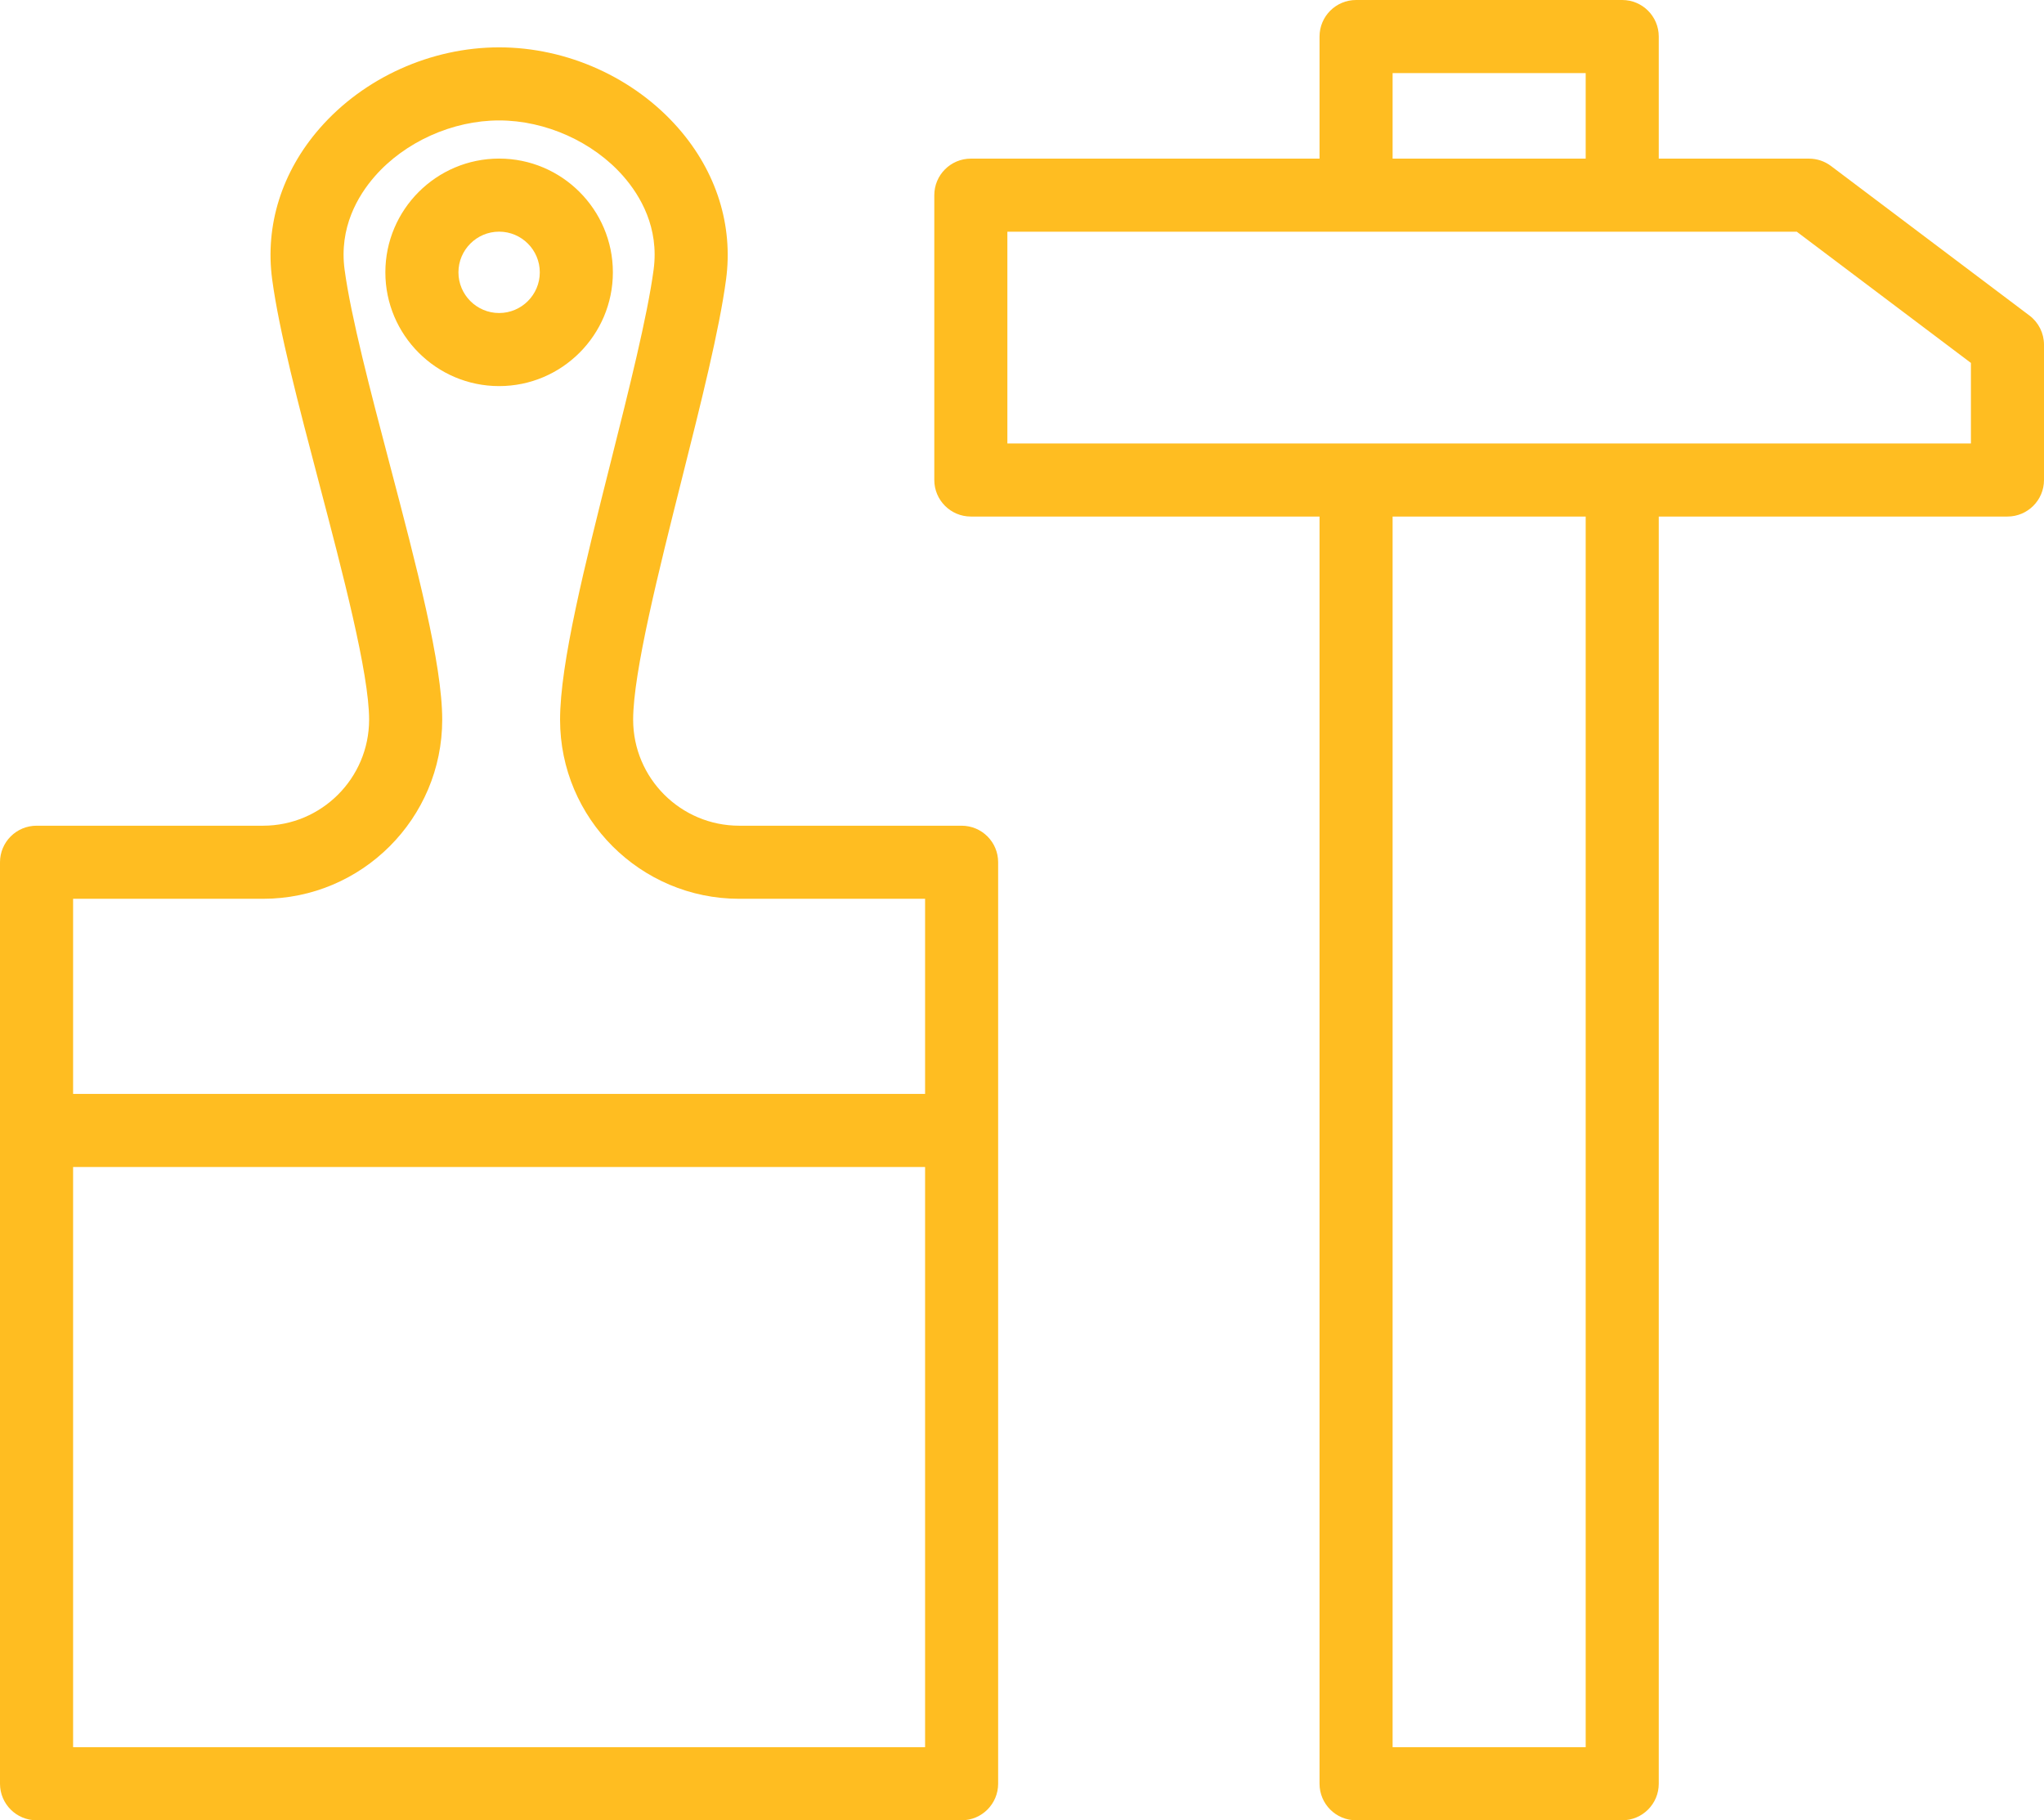
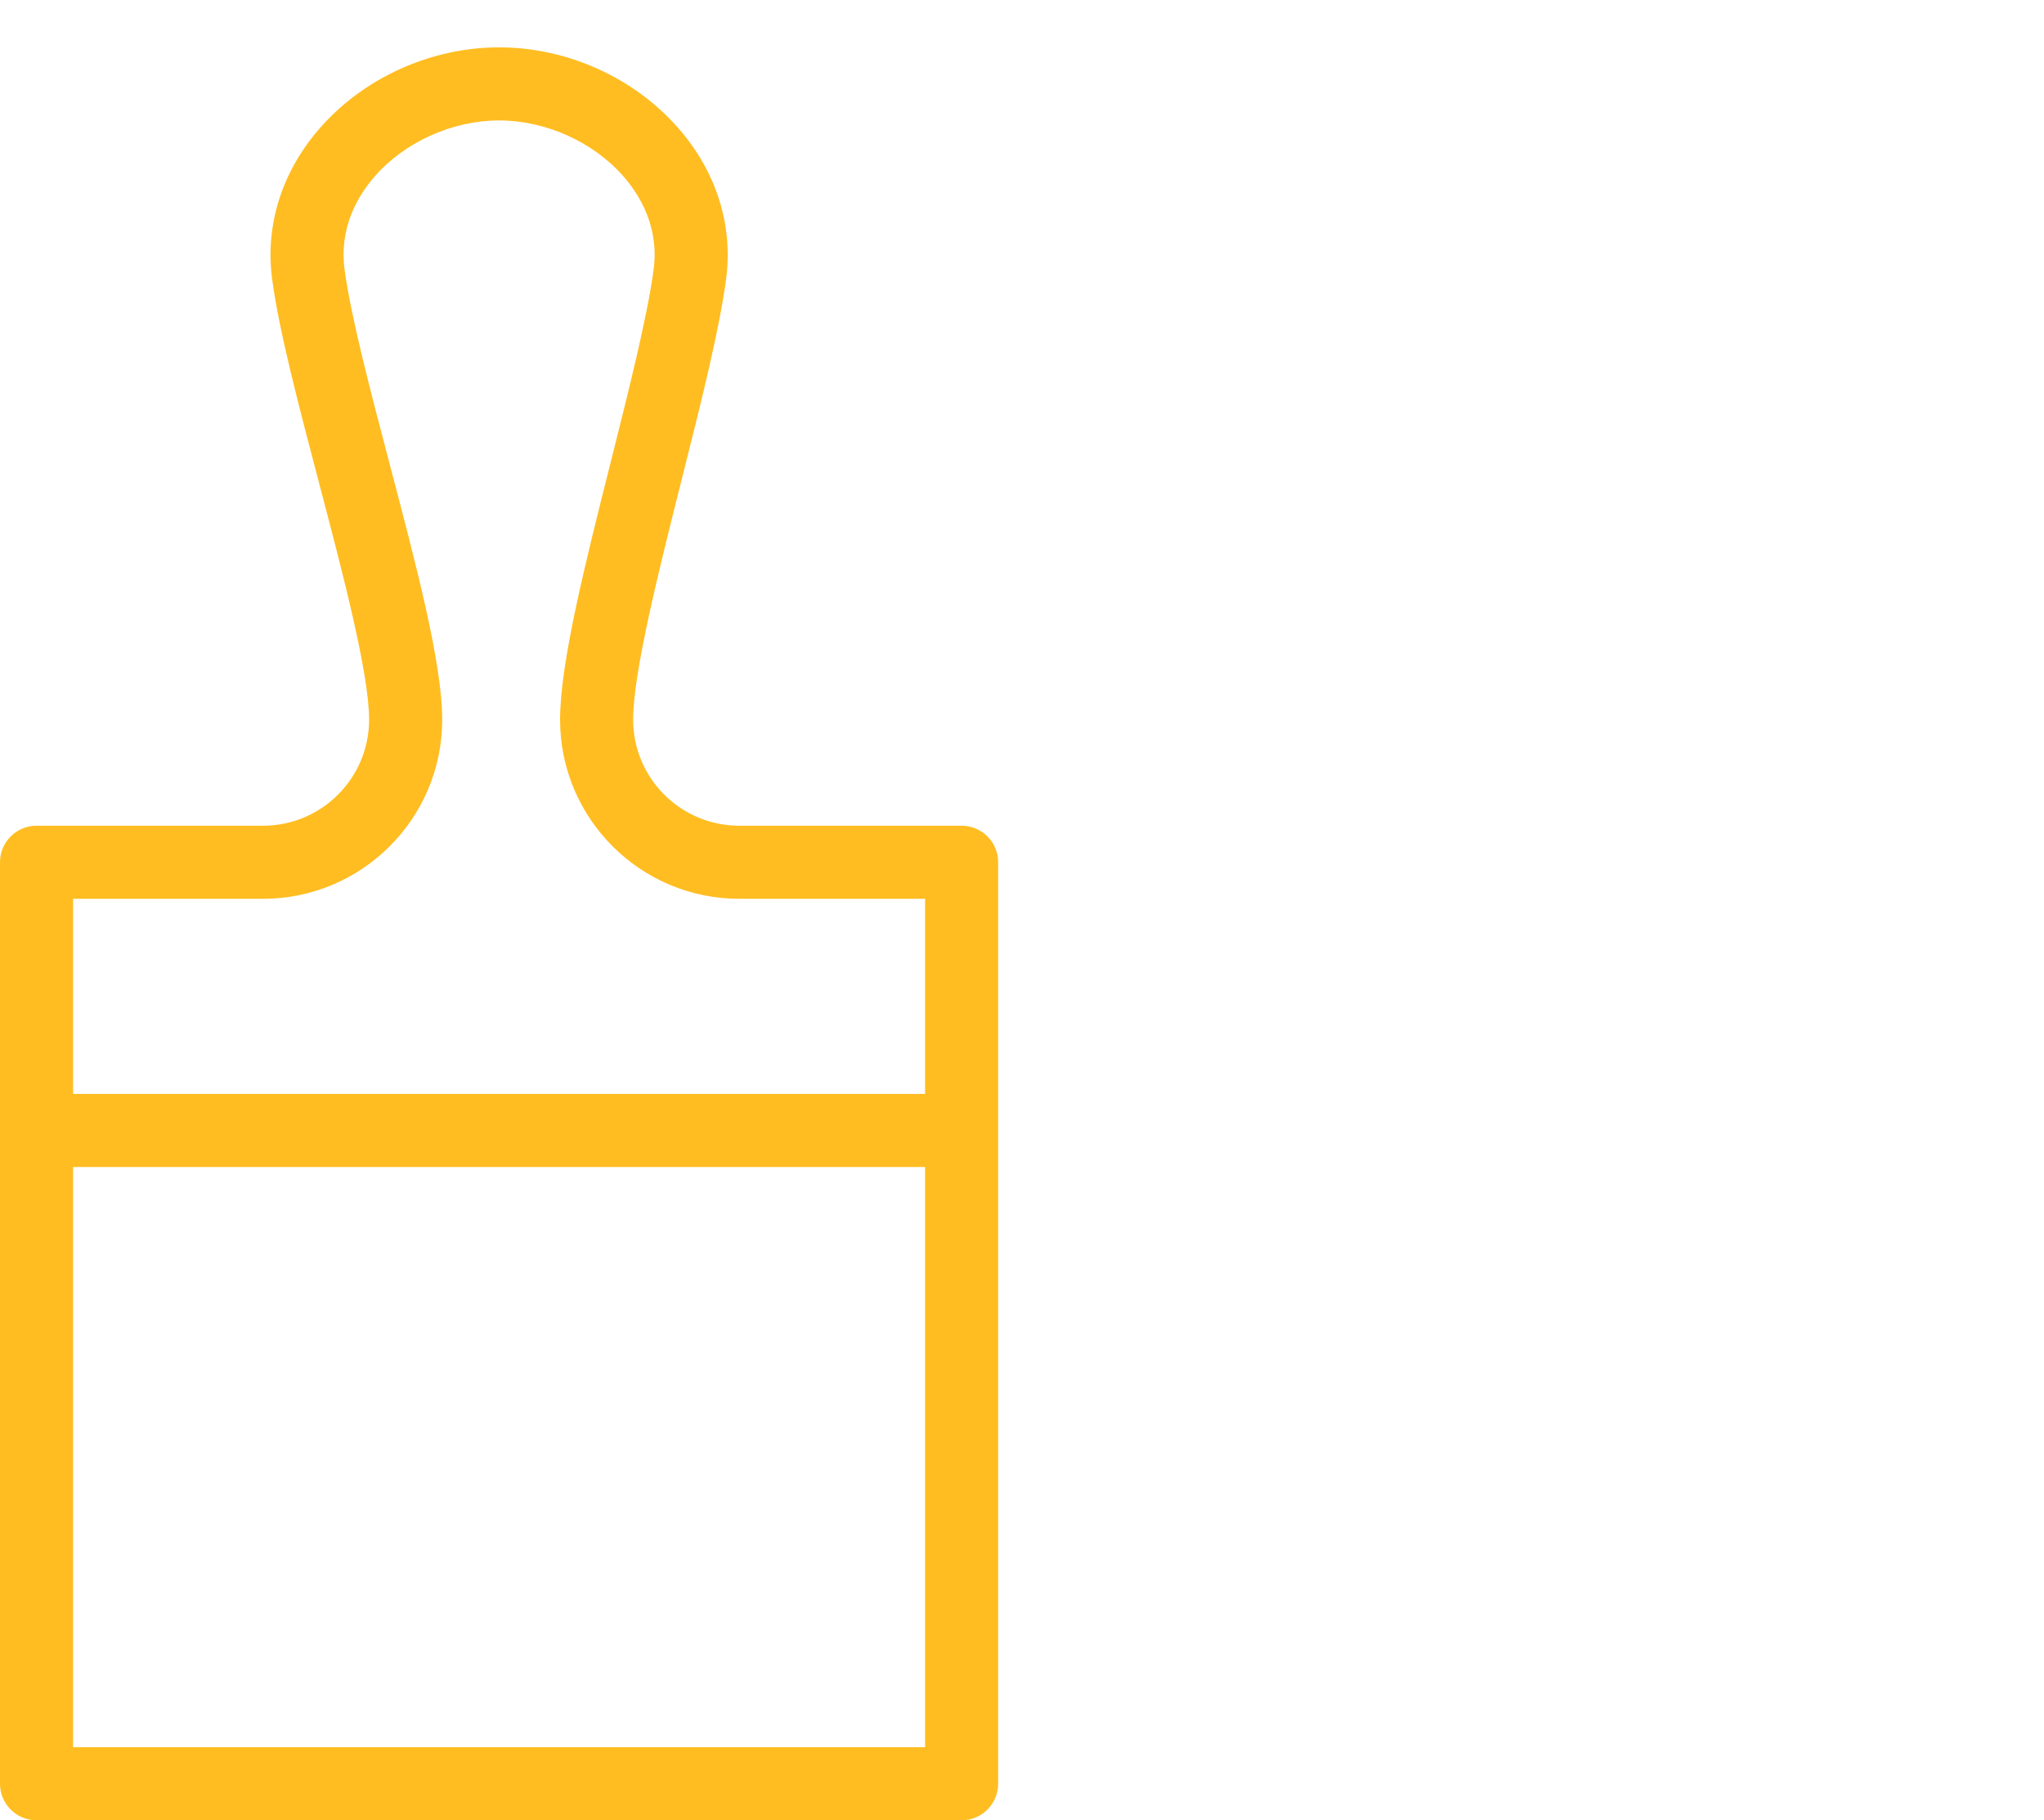
<svg xmlns="http://www.w3.org/2000/svg" viewBox="1958.044 2462.637 83.911 74.726" width="83.911" height="74.726">
  <path fill="#ffbd21" stroke="none" fill-opacity="1" stroke-width="1" stroke-opacity="1" color="rgb(51, 51, 51)" fill-rule="evenodd" font-family="&quot;Helvetica Neue&quot;, Helvetica, Arial, sans-serif" font-size="14px" id="tSvg104628dc668" d="M 1997.521 2496.534 C 1994.477 2496.534 1991.433 2496.534 1988.389 2496.534 C 1985.987 2496.532 1984.039 2494.585 1984.036 2492.183 C 1984.036 2490.247 1985.097 2486.03 1986.033 2482.309 C 1986.824 2479.166 1987.571 2476.197 1987.85 2474.113 C 1988.15 2471.892 1987.455 2469.686 1985.894 2467.901 C 1984.077 2465.822 1981.326 2464.581 1978.535 2464.581 C 1975.741 2464.581 1972.987 2465.823 1971.17 2467.903 C 1969.61 2469.688 1968.918 2471.894 1969.218 2474.112 C 1969.503 2476.233 1970.298 2479.253 1971.138 2482.45 C 1972.103 2486.119 1973.197 2490.278 1973.197 2492.183 C 1973.194 2494.585 1971.246 2496.532 1968.844 2496.534 C 1965.744 2496.534 1962.644 2496.534 1959.544 2496.534 C 1958.716 2496.534 1958.044 2497.206 1958.044 2498.034 C 1958.044 2510.644 1958.044 2523.253 1958.044 2535.863 C 1958.044 2536.691 1958.716 2537.363 1959.544 2537.363 C 1972.203 2537.363 1984.861 2537.363 1997.52 2537.363 C 1998.348 2537.363 1999.02 2536.691 1999.02 2535.863 C 1999.02 2523.253 1999.02 2510.644 1999.02 2498.034C 1999.021 2497.206 1998.35 2496.534 1997.521 2496.534Z M 1968.845 2499.534 C 1972.9 2499.534 1976.198 2496.236 1976.198 2492.183 C 1976.198 2489.89 1975.15 2485.905 1974.04 2481.686 C 1973.259 2478.718 1972.452 2475.648 1972.191 2473.71 C 1971.957 2471.981 1972.735 2470.671 1973.429 2469.877 C 1974.666 2468.461 1976.622 2467.581 1978.534 2467.581 C 1980.443 2467.581 1982.398 2468.46 1983.635 2469.875 C 1984.33 2470.67 1985.11 2471.981 1984.876 2473.712 C 1984.619 2475.629 1983.858 2478.653 1983.123 2481.577 C 1982.049 2485.845 1981.036 2489.875 1981.036 2492.183 C 1981.036 2496.236 1984.334 2499.534 1988.389 2499.534 C 1990.933 2499.534 1993.477 2499.534 1996.021 2499.534 C 1996.021 2502.204 1996.021 2504.875 1996.021 2507.545 C 1984.362 2507.545 1972.704 2507.545 1961.045 2507.545 C 1961.045 2504.875 1961.045 2502.204 1961.045 2499.534C 1963.645 2499.534 1966.245 2499.534 1968.845 2499.534Z M 1961.045 2534.363 C 1961.045 2526.424 1961.045 2518.484 1961.045 2510.545 C 1972.704 2510.545 1984.362 2510.545 1996.021 2510.545 C 1996.021 2518.484 1996.021 2526.424 1996.021 2534.363C 1984.362 2534.363 1972.704 2534.363 1961.045 2534.363Z" />
-   <path fill="#ffbd21" stroke="none" fill-opacity="1" stroke-width="1" stroke-opacity="1" color="rgb(51, 51, 51)" fill-rule="evenodd" font-family="&quot;Helvetica Neue&quot;, Helvetica, Arial, sans-serif" font-size="14px" id="tSvg2e2499eead" d="M 1983.204 2473.817 C 1983.204 2471.242 1981.109 2469.147 1978.534 2469.147 C 1975.959 2469.147 1973.864 2471.242 1973.864 2473.817 C 1973.864 2476.392 1975.959 2478.487 1978.534 2478.487C 1981.109 2478.487 1983.204 2476.392 1983.204 2473.817Z M 1976.864 2473.817 C 1976.864 2472.896 1977.613 2472.147 1978.534 2472.147 C 1979.455 2472.147 1980.204 2472.896 1980.204 2473.817 C 1980.204 2474.738 1979.455 2475.487 1978.534 2475.487C 1977.613 2475.487 1976.864 2474.738 1976.864 2473.817Z M 2041.357 2475.59 C 2038.641 2473.544 2035.926 2471.497 2033.21 2469.451 C 2032.95 2469.255 2032.634 2469.149 2032.308 2469.149 C 2030.252 2469.149 2028.196 2469.149 2026.14 2469.149 C 2026.14 2467.478 2026.14 2465.808 2026.14 2464.137 C 2026.14 2463.309 2025.468 2462.637 2024.64 2462.637 C 2020.998 2462.637 2017.356 2462.637 2013.714 2462.637 C 2012.886 2462.637 2012.214 2463.309 2012.214 2464.137 C 2012.214 2465.808 2012.214 2467.478 2012.214 2469.149 C 2007.442 2469.149 2002.671 2469.149 1997.899 2469.149 C 1997.071 2469.149 1996.399 2469.821 1996.399 2470.649 C 1996.399 2474.547 1996.399 2478.444 1996.399 2482.342 C 1996.399 2483.17 1997.071 2483.842 1997.899 2483.842 C 2002.671 2483.842 2007.442 2483.842 2012.214 2483.842 C 2012.214 2501.182 2012.214 2518.523 2012.214 2535.863 C 2012.214 2536.691 2012.886 2537.363 2013.714 2537.363 C 2017.356 2537.363 2020.998 2537.363 2024.64 2537.363 C 2025.468 2537.363 2026.14 2536.691 2026.14 2535.863 C 2026.14 2518.523 2026.14 2501.182 2026.14 2483.842 C 2030.912 2483.842 2035.683 2483.842 2040.455 2483.842 C 2041.283 2483.842 2041.955 2483.17 2041.955 2482.342 C 2041.955 2480.491 2041.955 2478.639 2041.955 2476.788C 2041.955 2476.317 2041.734 2475.874 2041.357 2475.59Z M 2015.214 2465.637 C 2017.856 2465.637 2020.498 2465.637 2023.14 2465.637 C 2023.14 2466.808 2023.14 2467.978 2023.14 2469.149 C 2020.498 2469.149 2017.856 2469.149 2015.214 2469.149C 2015.214 2467.978 2015.214 2466.808 2015.214 2465.637Z M 2023.14 2534.363 C 2020.498 2534.363 2017.856 2534.363 2015.214 2534.363 C 2015.214 2517.523 2015.214 2500.682 2015.214 2483.842 C 2017.856 2483.842 2020.498 2483.842 2023.14 2483.842C 2023.14 2500.682 2023.14 2517.523 2023.14 2534.363Z M 2038.955 2480.842 C 2025.77 2480.842 2012.584 2480.842 1999.399 2480.842 C 1999.399 2477.944 1999.399 2475.047 1999.399 2472.149 C 2010.201 2472.149 2021.004 2472.149 2031.806 2472.149 C 2034.189 2473.945 2036.572 2475.74 2038.955 2477.536C 2038.955 2478.638 2038.955 2479.74 2038.955 2480.842Z" />
  <defs />
</svg>